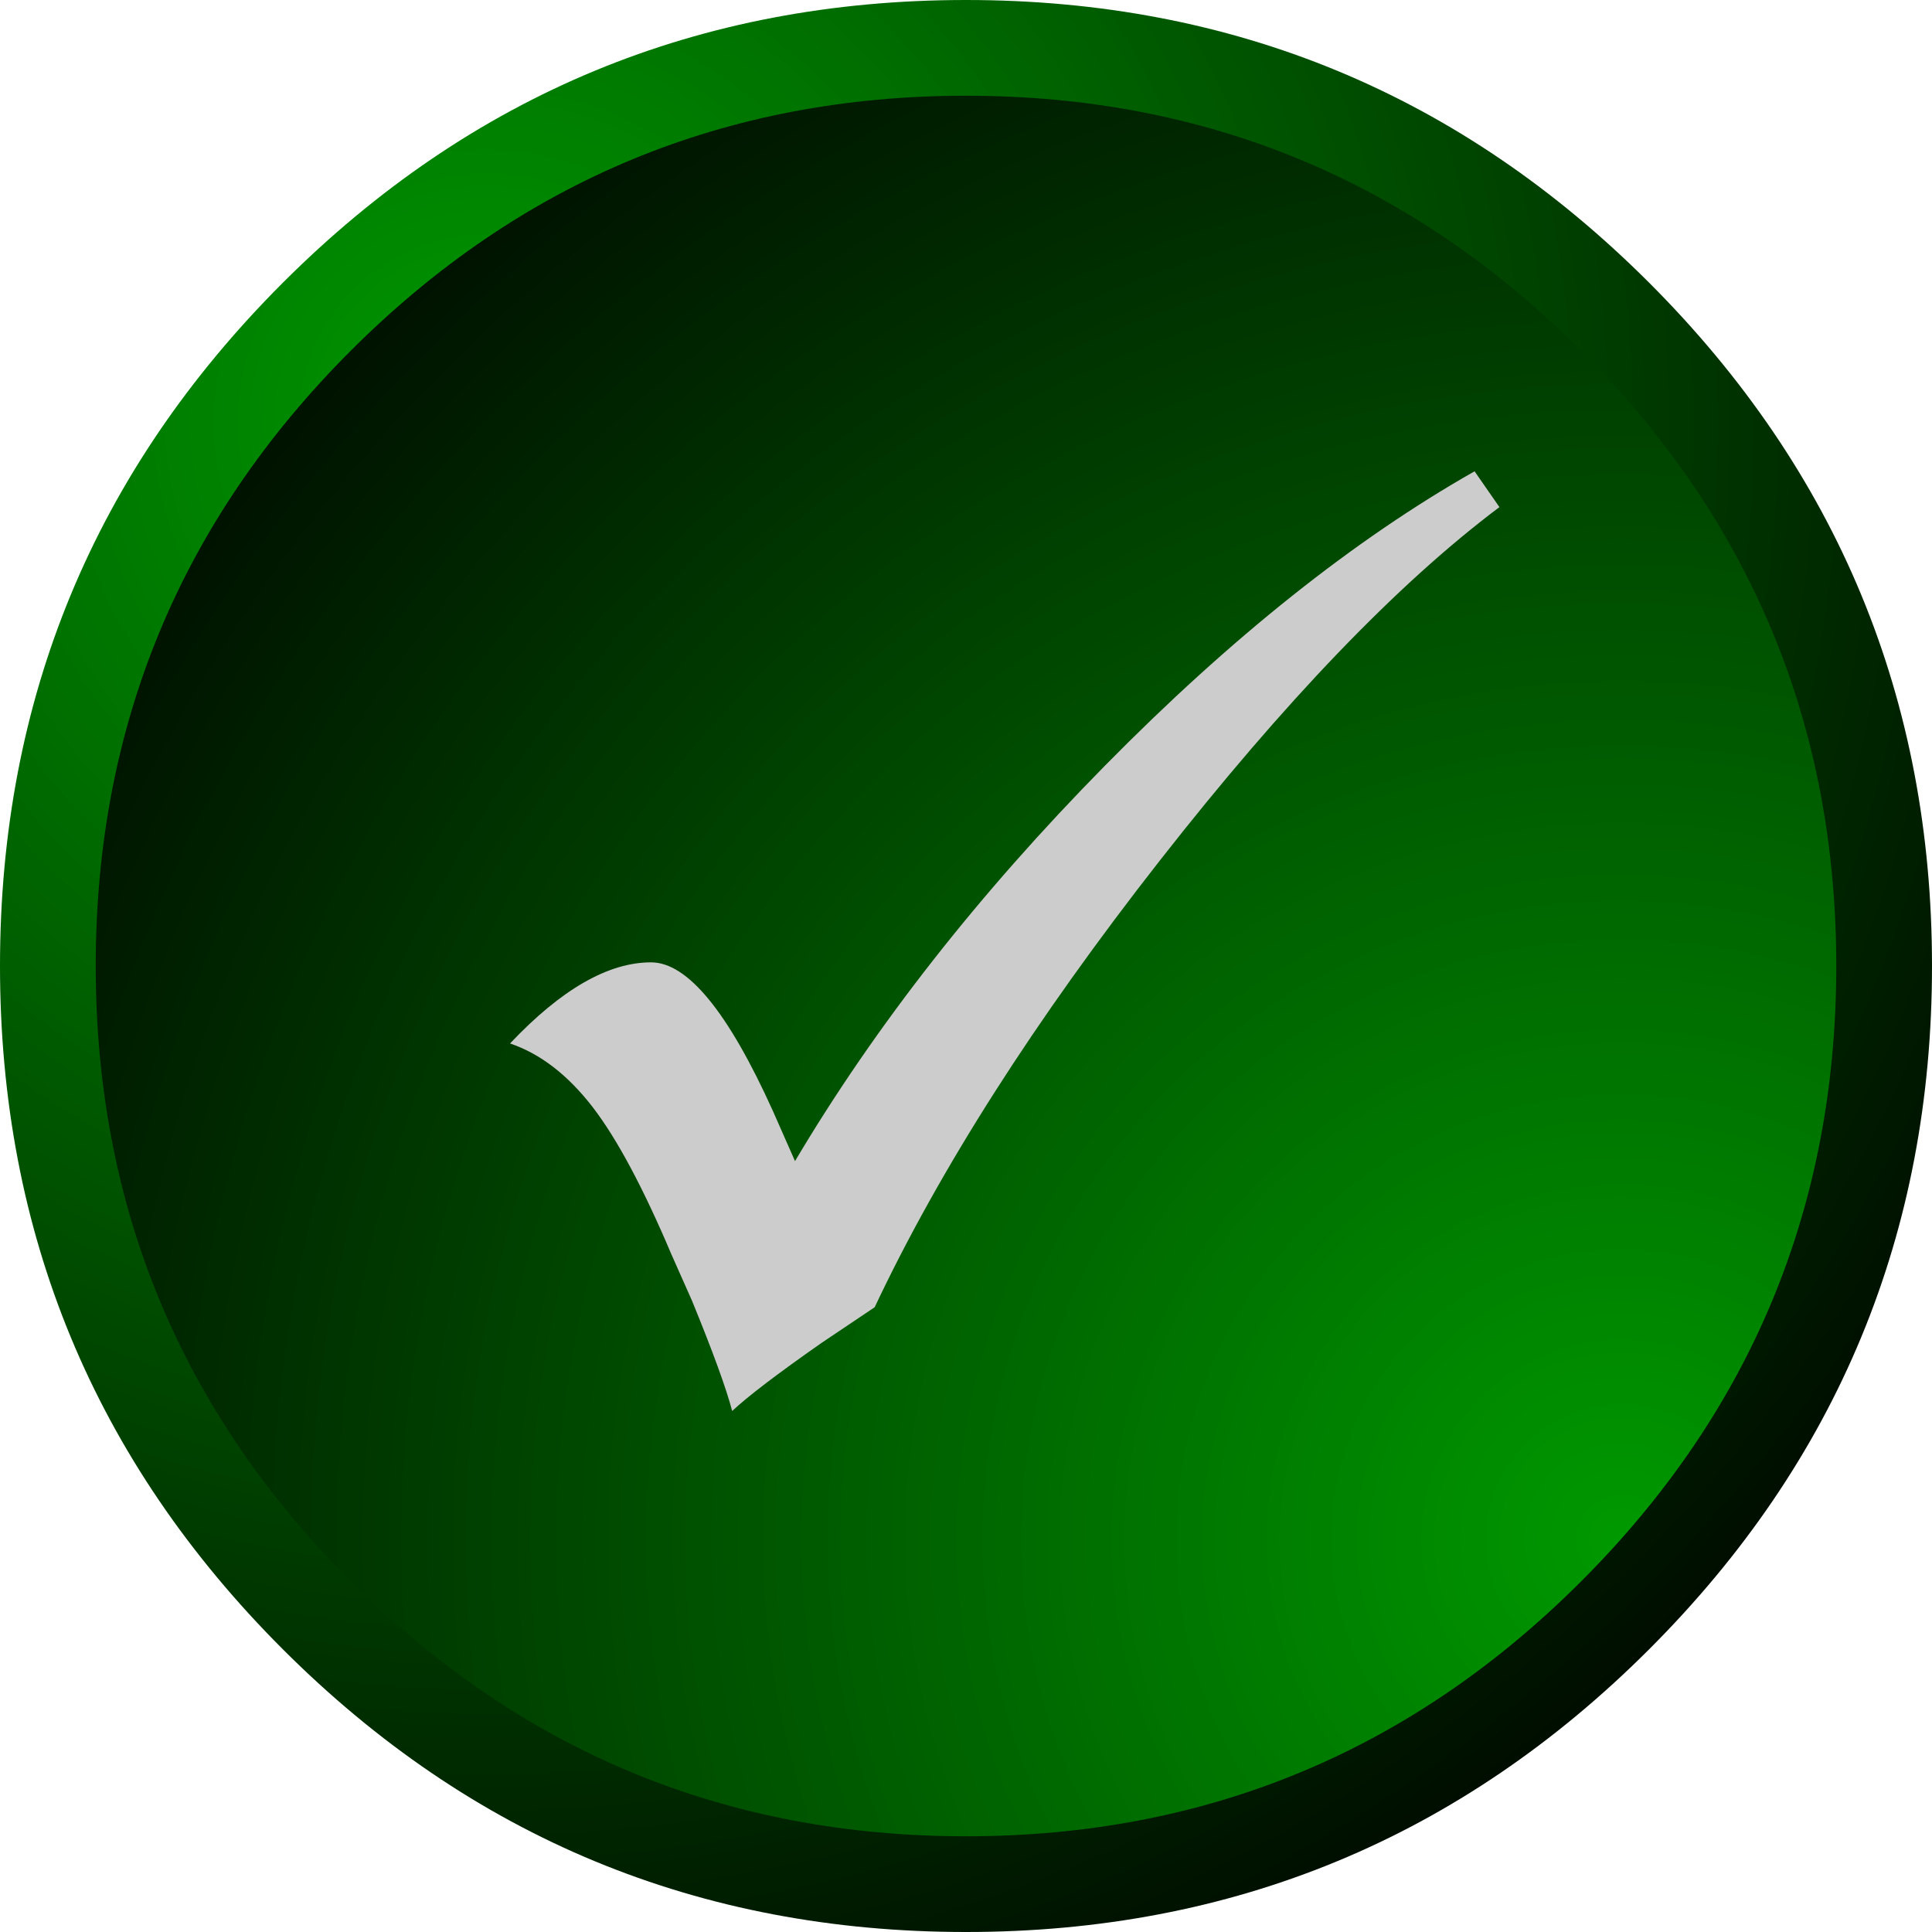
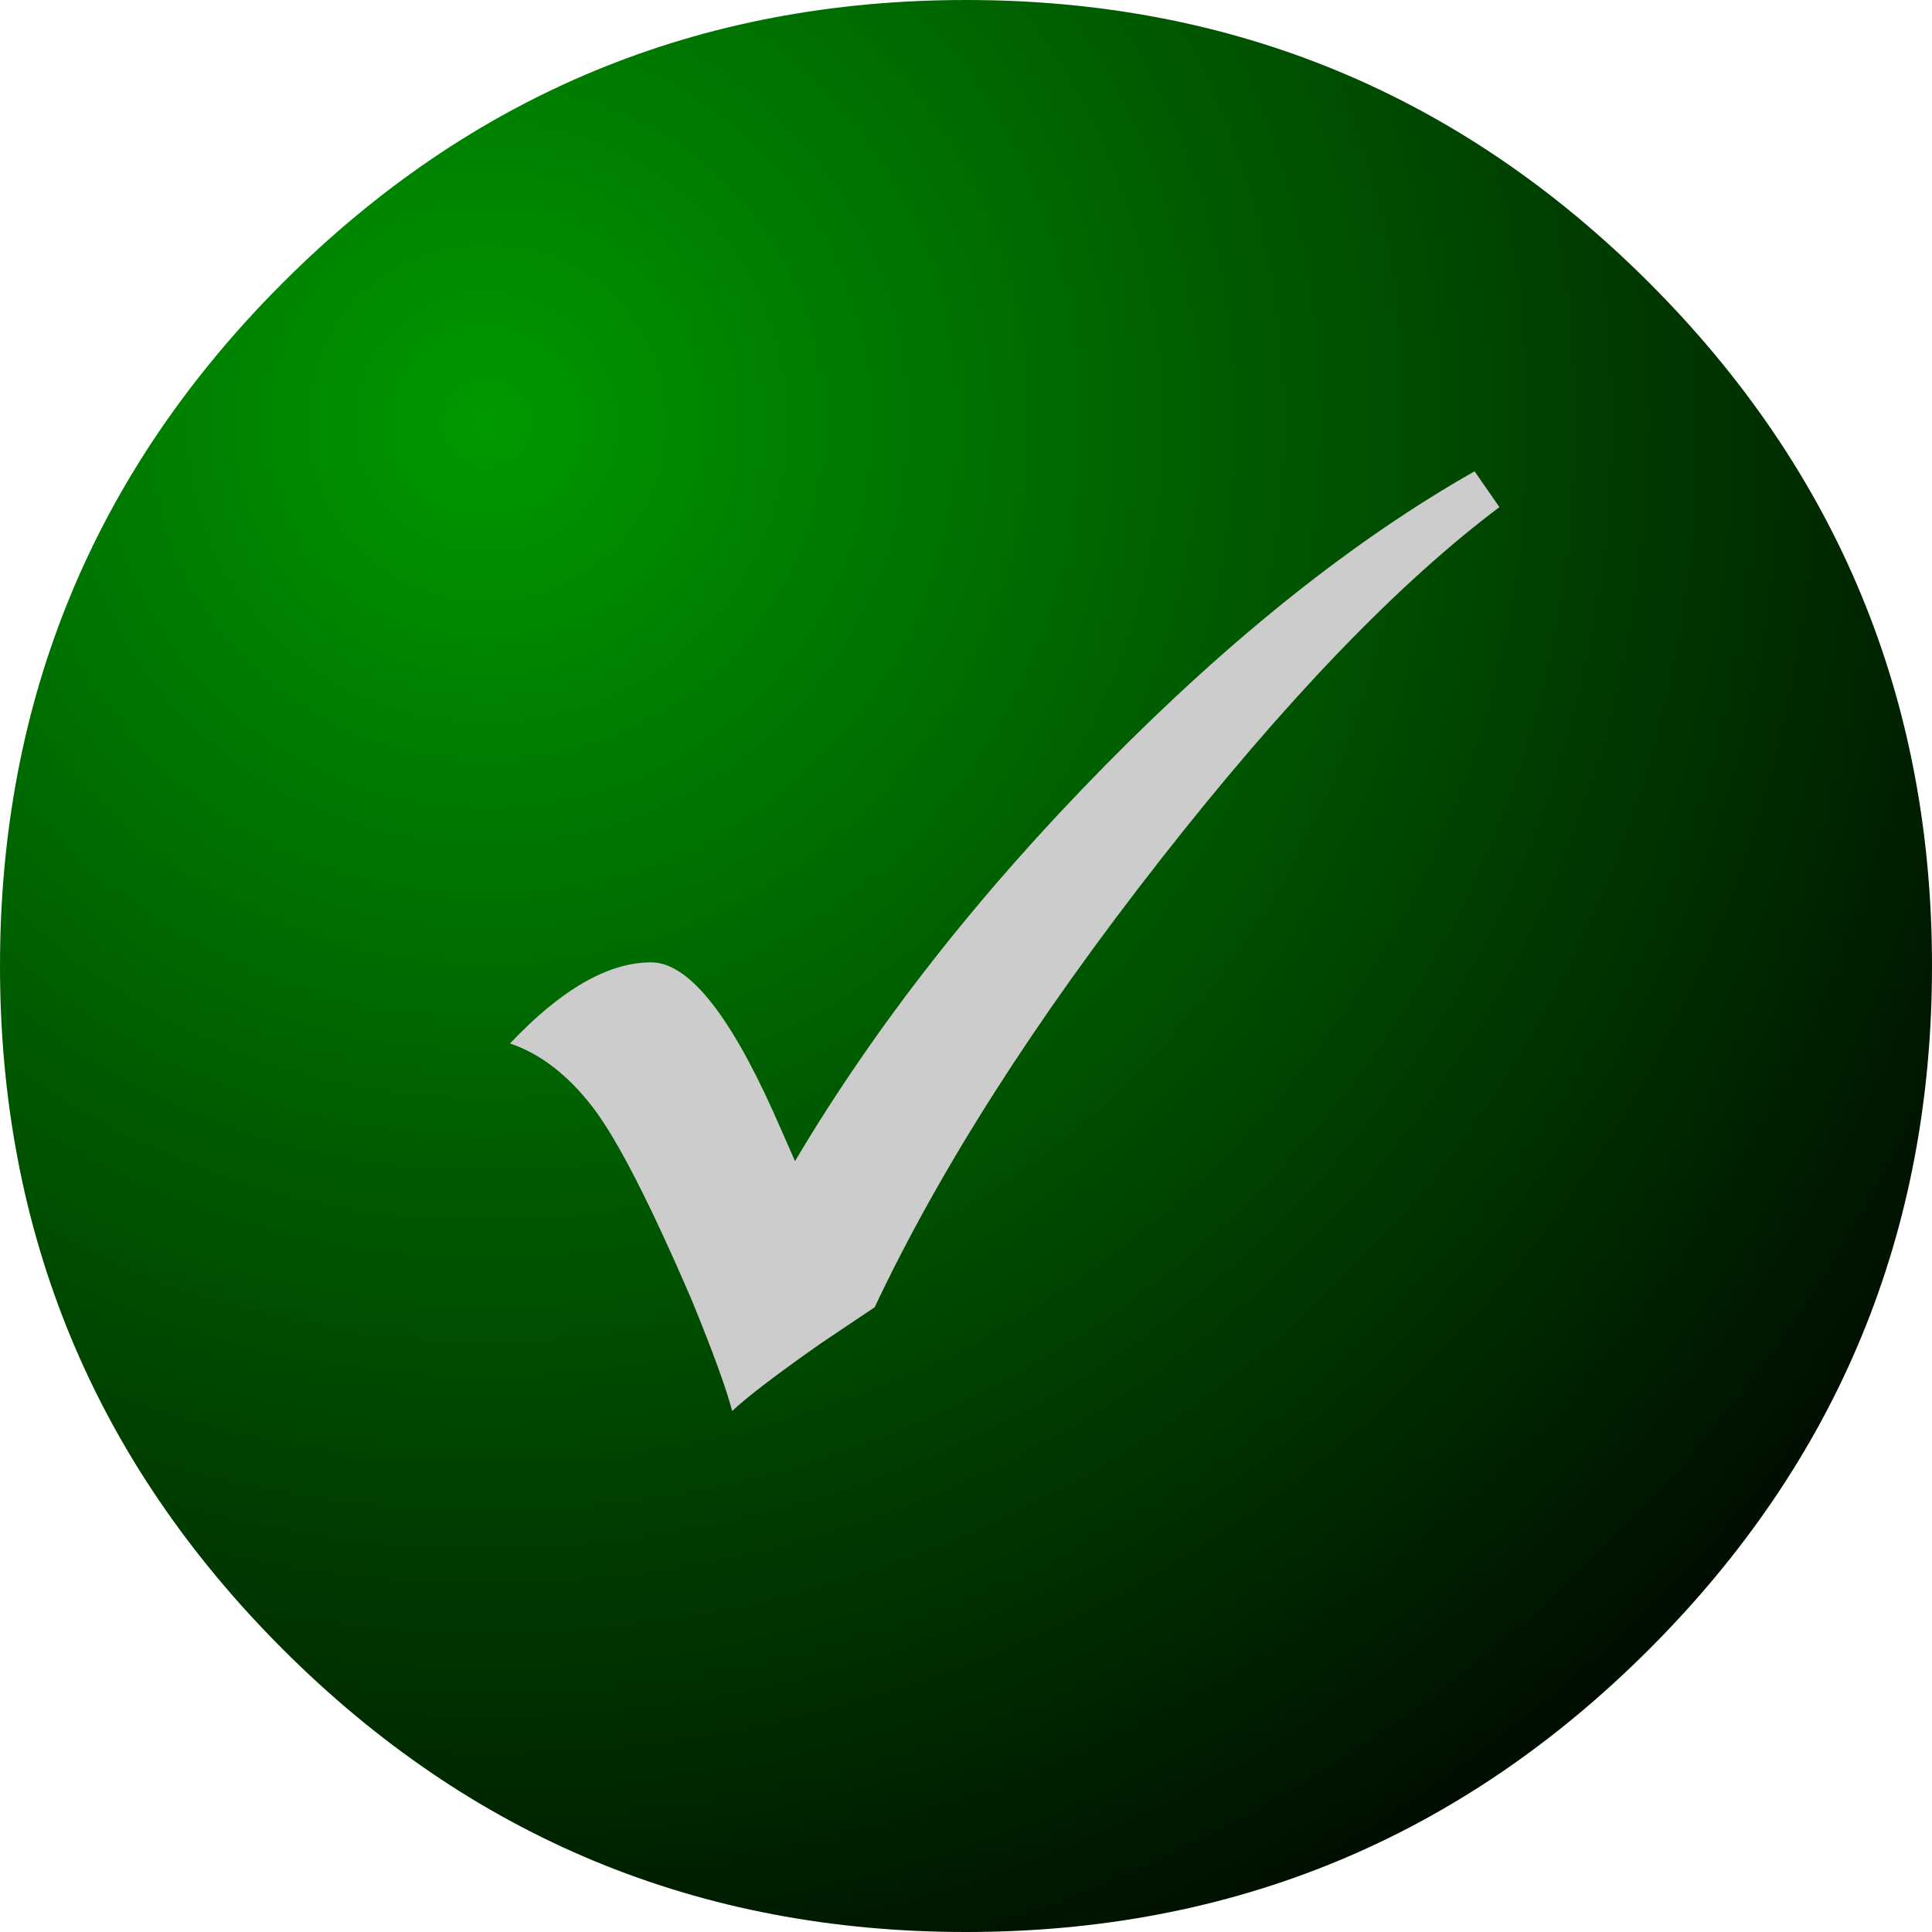
<svg xmlns="http://www.w3.org/2000/svg" height="132.2px" width="132.2px">
  <g transform="matrix(1.0, 0.0, 0.0, 1.0, 66.1, 66.1)">
    <path d="M46.75 -46.75 Q66.1 -27.4 66.1 0.0 66.1 27.4 46.75 46.75 27.4 66.1 0.0 66.1 -27.4 66.1 -46.75 46.75 -66.1 27.4 -66.1 0.0 -66.1 -27.4 -46.75 -46.75 -27.4 -66.1 0.0 -66.1 27.4 -66.1 46.75 -46.75" fill="url(#gradient0)" fill-rule="evenodd" stroke="none" />
-     <path d="M42.1 -42.1 Q59.55 -24.65 59.55 0.0 59.55 24.65 42.1 42.1 24.65 59.55 0.0 59.55 -24.65 59.55 -42.1 42.1 -59.55 24.65 -59.55 0.0 -59.55 -24.65 -42.1 -42.1 -24.65 -59.55 0.0 -59.55 24.65 -59.55 42.1 -42.1" fill="url(#gradient1)" fill-rule="evenodd" stroke="none" />
-     <path d="M36.5 -31.4 Q26.05 -23.55 13.25 -7.2 0.45 9.15 -6.25 23.35 L-9.9 25.8 Q-14.4 28.95 -16.0 30.45 -16.6 28.15 -18.75 22.9 L-20.15 19.75 Q-23.05 12.9 -25.55 9.65 -28.1 6.35 -31.2 5.3 -25.95 -0.25 -21.55 -0.25 -17.8 -0.25 -13.2 9.95 L-11.7 13.35 Q-3.45 -0.55 9.5 -13.7 22.45 -26.85 34.8 -33.85 L36.5 -31.4" fill="#cccccc" fill-rule="evenodd" stroke="none" />
+     <path d="M36.5 -31.4 Q26.05 -23.55 13.25 -7.2 0.45 9.15 -6.25 23.35 L-9.9 25.8 Q-14.4 28.95 -16.0 30.45 -16.6 28.15 -18.75 22.9 Q-23.05 12.9 -25.55 9.65 -28.1 6.35 -31.2 5.3 -25.95 -0.25 -21.55 -0.25 -17.8 -0.25 -13.2 9.95 L-11.7 13.35 Q-3.45 -0.55 9.5 -13.7 22.45 -26.85 34.8 -33.85 L36.5 -31.4" fill="#cccccc" fill-rule="evenodd" stroke="none" />
  </g>
  <defs>
    <radialGradient cx="0" cy="0" gradientTransform="matrix(0.155, 0.0, 0.0, 0.155, -32.8, -37.2)" gradientUnits="userSpaceOnUse" id="gradient0" r="819.2" spreadMethod="pad">
      <stop offset="0.0" stop-color="#009900" />
      <stop offset="1.0" stop-color="#000000" />
    </radialGradient>
    <radialGradient cx="0" cy="0" gradientTransform="matrix(0.165, 0.0, 0.0, 0.165, 44.85, 39.25)" gradientUnits="userSpaceOnUse" id="gradient1" r="819.2" spreadMethod="pad">
      <stop offset="0.0" stop-color="#009900" />
      <stop offset="1.0" stop-color="#000000" />
    </radialGradient>
  </defs>
</svg>